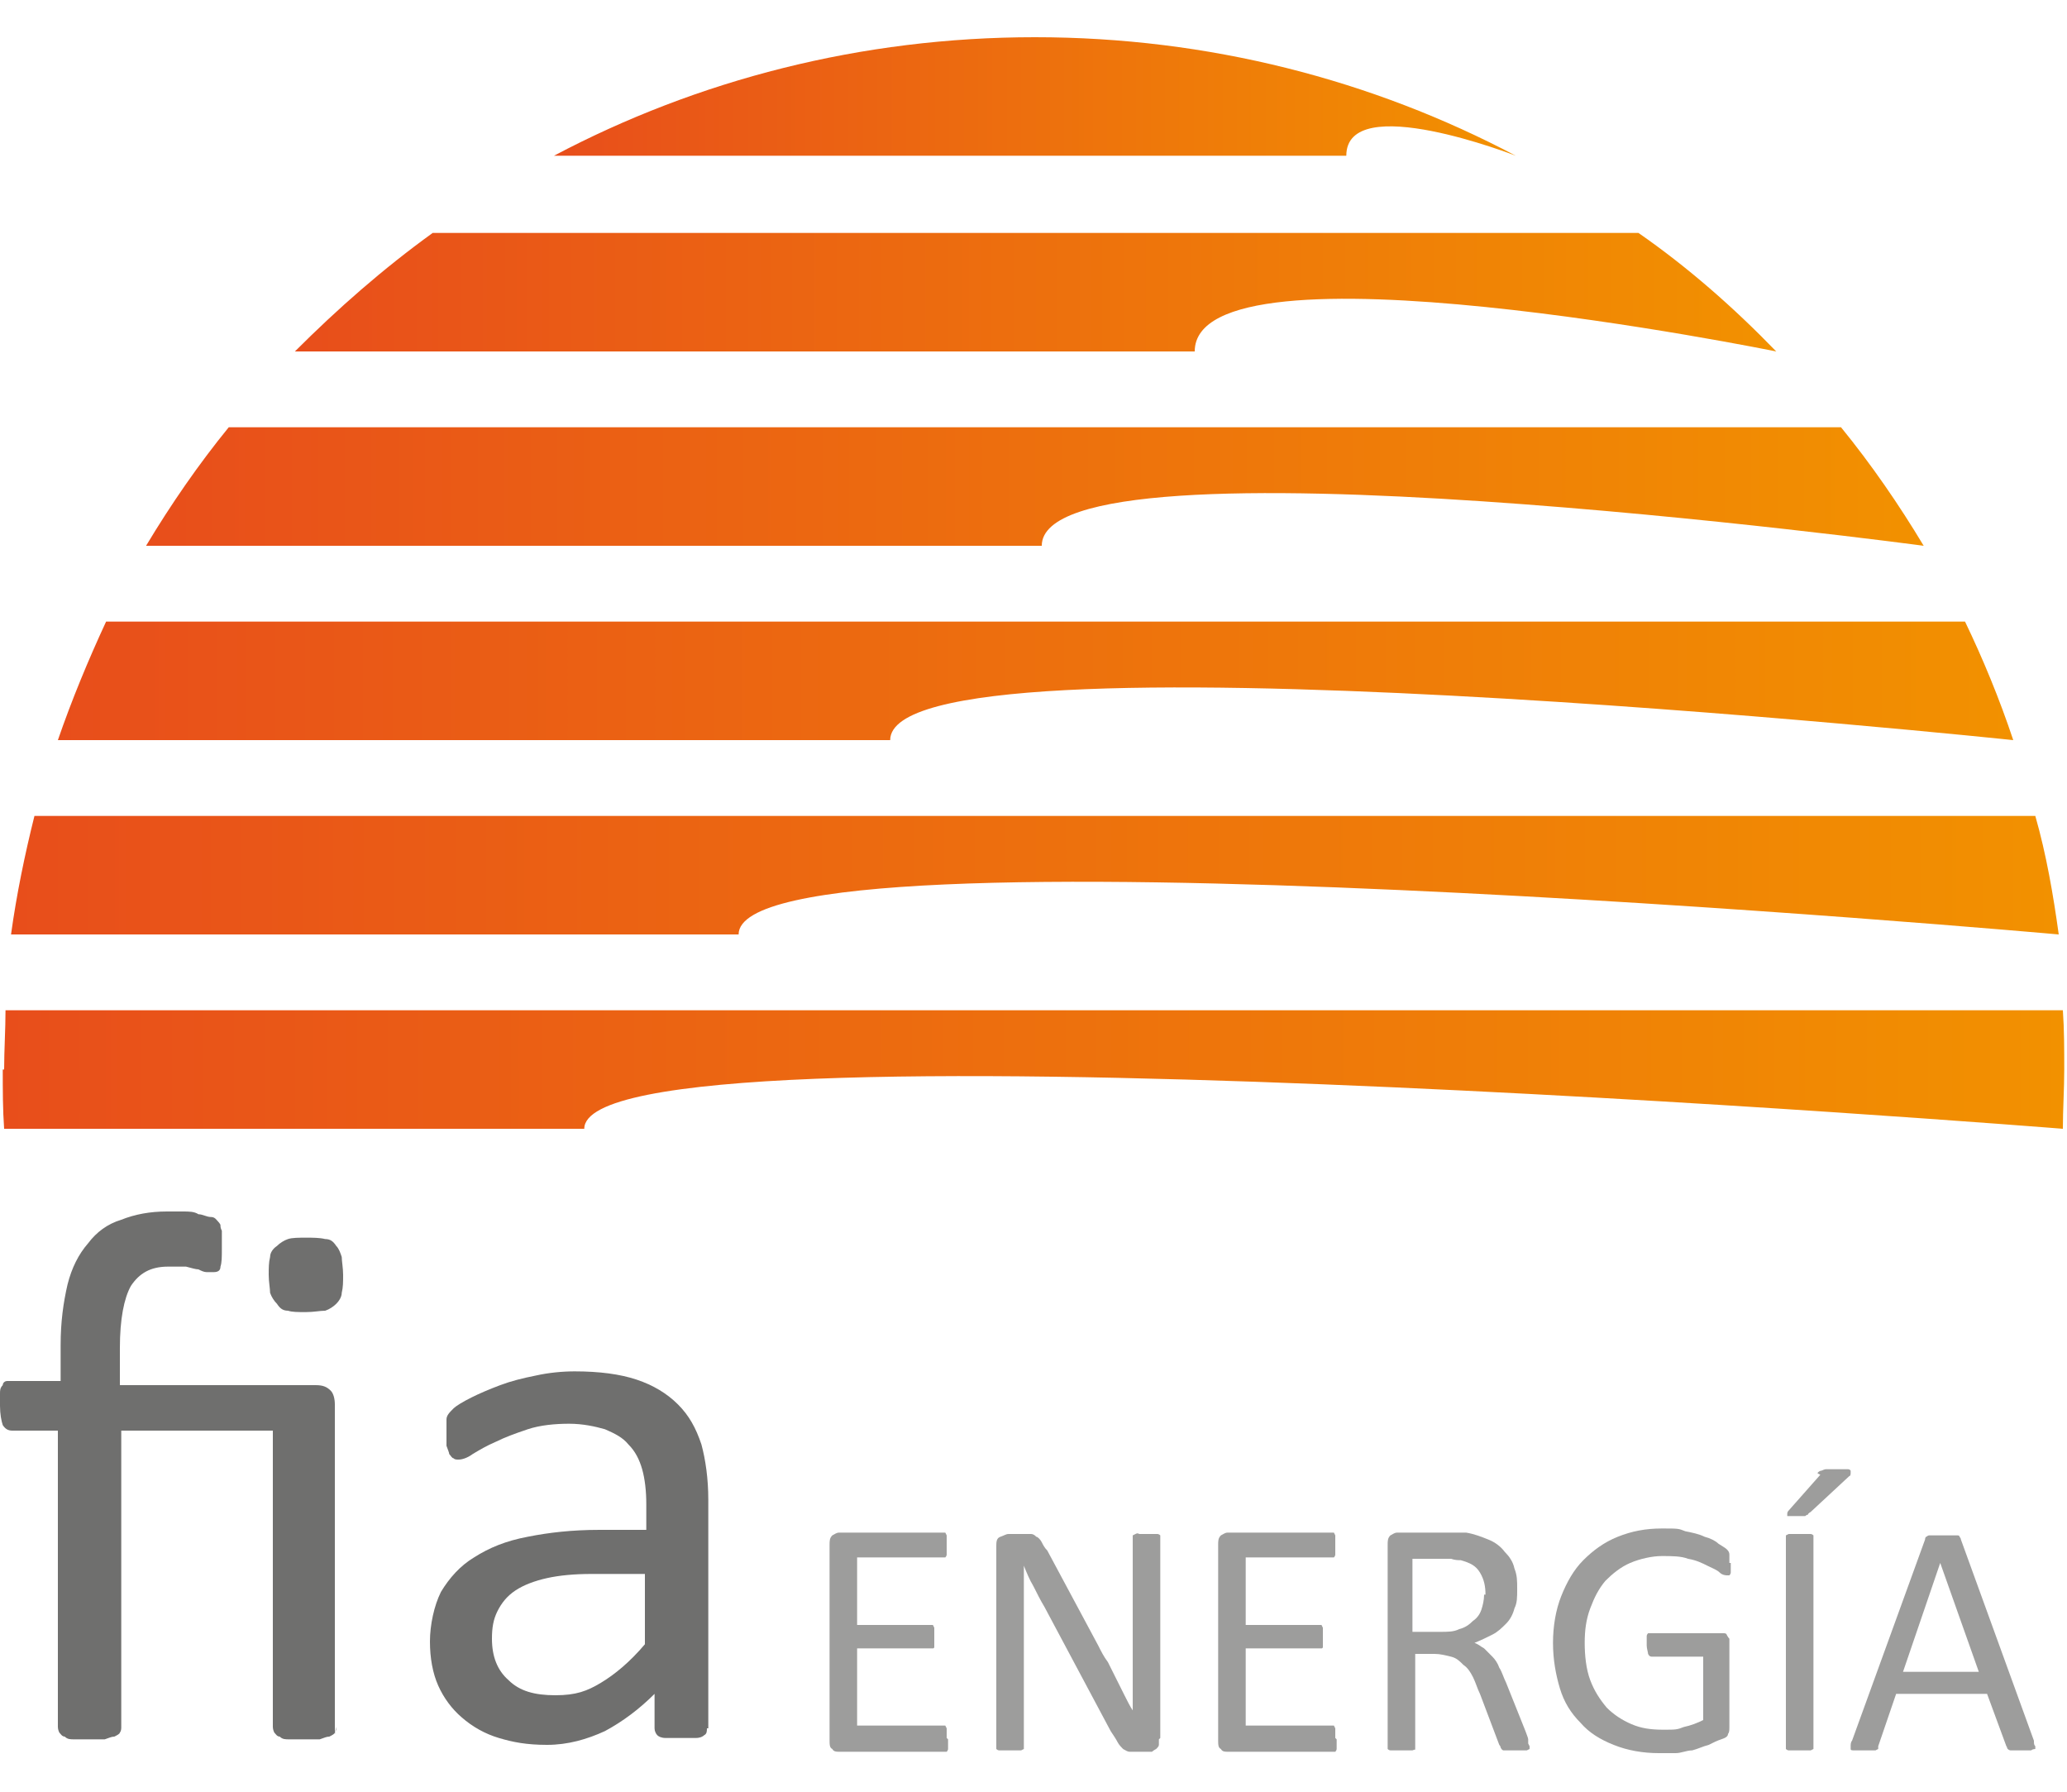
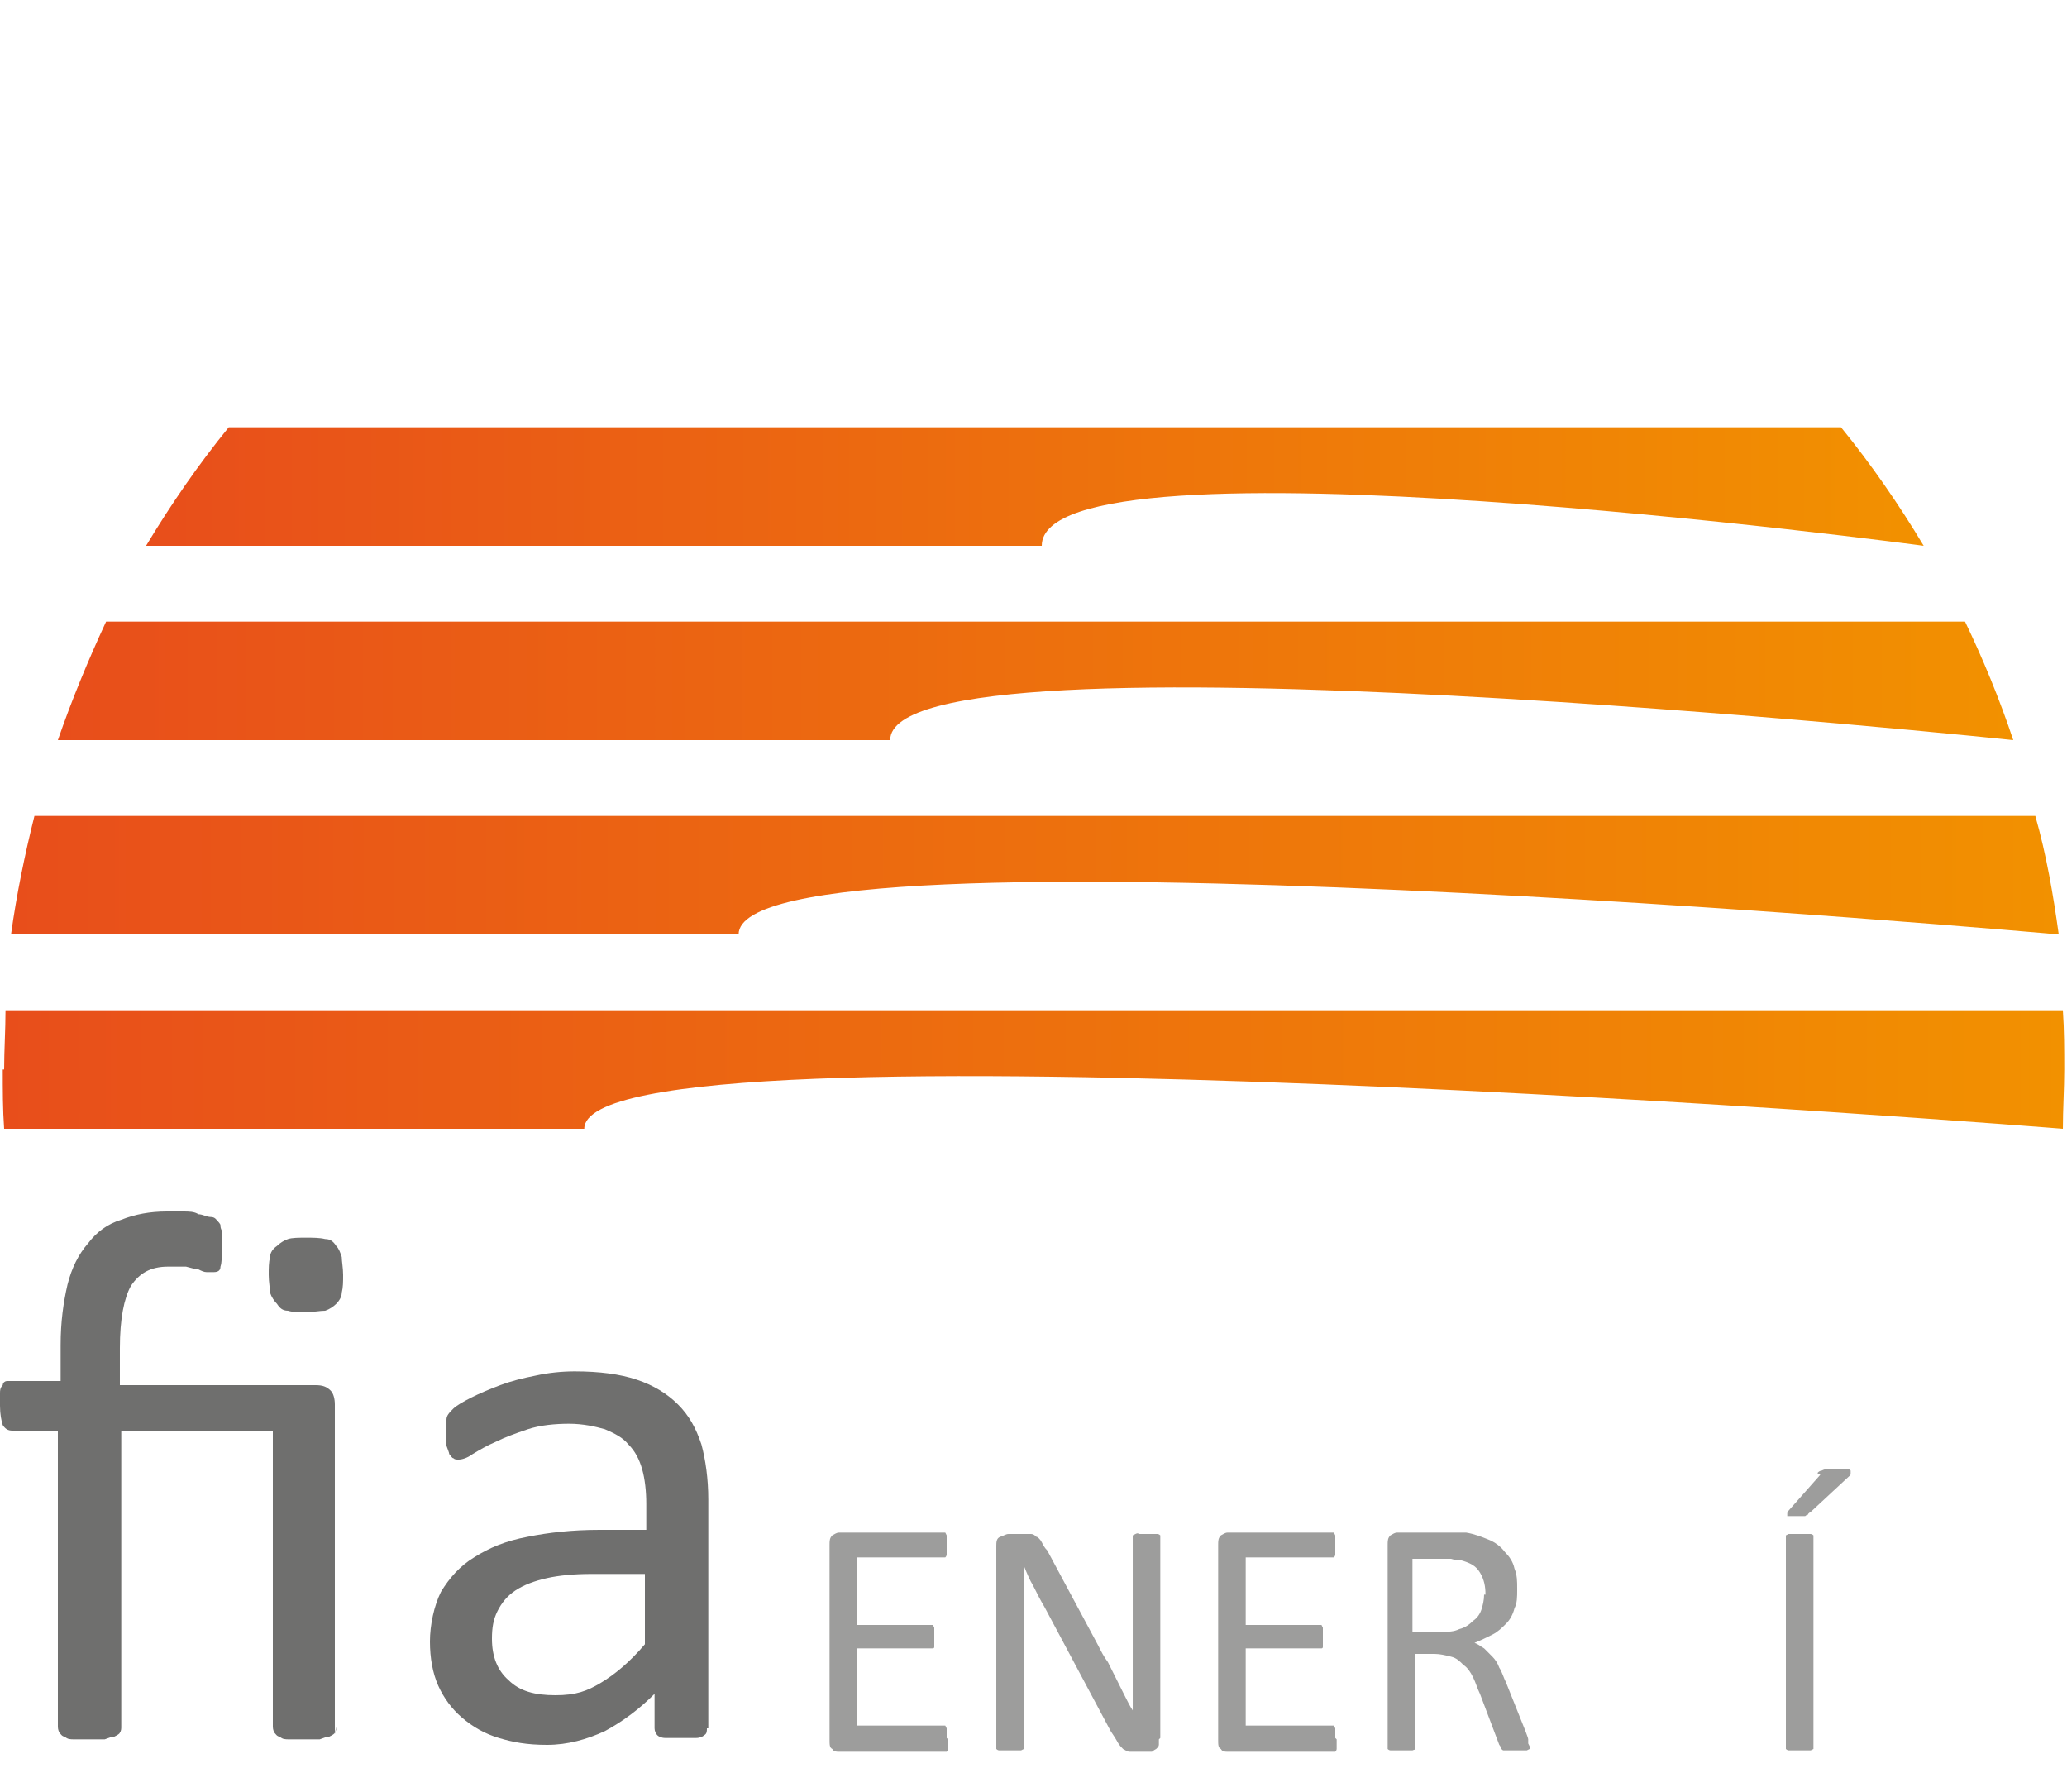
<svg xmlns="http://www.w3.org/2000/svg" xmlns:xlink="http://www.w3.org/1999/xlink" id="Capa_1" width="150" height="130" version="1.1" viewBox="0 0 150 130">
  <defs>
    <style> .st0 { fill: url(#Degradado_sin_nombre_7); } .st1 { fill: url(#Degradado_sin_nombre_75); } .st2 { fill: url(#Degradado_sin_nombre_73); } .st3 { fill: url(#Degradado_sin_nombre_72); } .st4 { fill: url(#Degradado_sin_nombre_74); } .st5 { fill: url(#Degradado_sin_nombre_71); } .st6 { fill: #9d9d9c; } .st7 { fill: #6f6f6e; } </style>
    <linearGradient id="Degradado_sin_nombre_7" data-name="Degradado sin nombre 7" x1="40.2" y1="7.1" x2="110.1" y2="7.1" gradientUnits="userSpaceOnUse">
      <stop offset="0" stop-color="#e84e1b" />
      <stop offset="1" stop-color="#f29100" />
    </linearGradient>
    <linearGradient id="Degradado_sin_nombre_71" data-name="Degradado sin nombre 7" x1="21.4" y1="21.2" x2="128.9" y2="21.2" xlink:href="#Degradado_sin_nombre_7" />
    <linearGradient id="Degradado_sin_nombre_72" data-name="Degradado sin nombre 7" x1="10.6" y1="35.3" x2="139.6" y2="35.3" xlink:href="#Degradado_sin_nombre_7" />
    <linearGradient id="Degradado_sin_nombre_73" data-name="Degradado sin nombre 7" x1="4.1" y1="49.4" x2="146.1" y2="49.4" xlink:href="#Degradado_sin_nombre_7" />
    <linearGradient id="Degradado_sin_nombre_74" data-name="Degradado sin nombre 7" x1=".9" y1="63.5" x2="149.4" y2="63.5" xlink:href="#Degradado_sin_nombre_7" />
    <linearGradient id="Degradado_sin_nombre_75" data-name="Degradado sin nombre 7" x1=".2" y1="77.6" x2="150" y2="77.6" xlink:href="#Degradado_sin_nombre_7" />
  </defs>
  <g>
-     <path class="st0" d="M75.1,2.7c-12.6,0-24.5,3.1-34.9,8.6h57.5c0-4.8,12.3,0,12.3,0-10.4-5.5-22.3-8.6-34.9-8.6Z" />
-     <path class="st5" d="M21.4,25.5h65.3c0-8.6,42.2,0,42.2,0-3.1-3.2-6.4-6.1-10-8.6H31.4c-3.6,2.6-6.9,5.5-10,8.6Z" />
    <path class="st3" d="M10.6,39.6h65c0-8.6,64,0,64,0-1.8-3-3.8-5.9-6-8.6H16.6c-2.2,2.7-4.2,5.6-6,8.6Z" />
    <path class="st2" d="M4.1,53.7h60.5c0-8.6,81.5,0,81.5,0-1-3-2.2-5.9-3.5-8.6H7.7c-1.3,2.8-2.5,5.7-3.5,8.6Z" />
    <path class="st4" d="M.9,67.8h52.7c0-8.6,95.8,0,95.8,0-.4-2.9-.9-5.8-1.7-8.6H2.5c-.7,2.8-1.3,5.7-1.7,8.6Z" />
    <path class="st1" d="M.2,77.6c0,1.5,0,2.9.1,4.3h42.1c0-8.6,107.3,0,107.3,0,0-1.4.1-2.9.1-4.3s0-2.9-.1-4.3H.4c0,1.4-.1,2.9-.1,4.3Z" />
  </g>
  <g>
    <path class="st7" d="M24.4,125.3c0,.1,0,.3-.1.4,0,.1-.2.2-.4.3-.2,0-.4.1-.7.2-.3,0-.7,0-1.1,0s-.8,0-1.1,0c-.3,0-.5,0-.7-.2-.2,0-.3-.2-.4-.3,0,0-.1-.2-.1-.4v-21.5h-11v21.5c0,.1,0,.3-.1.4,0,.1-.2.2-.4.3-.2,0-.4.1-.7.2-.3,0-.7,0-1.1,0s-.8,0-1.1,0c-.3,0-.5,0-.7-.2-.2,0-.3-.2-.4-.3,0,0-.1-.2-.1-.4v-21.5H.9c-.3,0-.5-.1-.7-.4-.1-.3-.2-.8-.2-1.4s0-.6,0-.9c0-.2,0-.4.2-.6,0-.2.2-.3.3-.3.1,0,.2,0,.4,0h3.5v-2.6c0-1.7.2-3.1.5-4.4.3-1.2.8-2.2,1.5-3,.6-.8,1.4-1.4,2.4-1.7,1-.4,2.1-.6,3.3-.6s.8,0,1.2,0c.4,0,.8,0,1.1.2.3,0,.6.2.9.2s.4.2.5.3c0,0,.2.2.2.3,0,.1,0,.2.1.4,0,.1,0,.3,0,.5,0,.2,0,.5,0,.8,0,.6,0,1-.1,1.3,0,.3-.2.4-.5.4s-.3,0-.5,0c-.2,0-.4-.1-.6-.2-.2,0-.5-.1-.9-.2-.3,0-.8,0-1.3,0-1.3,0-2.1.5-2.7,1.4-.5.9-.8,2.4-.8,4.5v2.7h14.2c.5,0,.8.1,1.1.4.2.2.3.6.3,1v23.9ZM24.9,92.5c0,.5,0,.9-.1,1.3,0,.3-.2.6-.4.8-.2.2-.5.4-.8.5-.4,0-.8.1-1.4.1s-1,0-1.3-.1c-.4,0-.6-.2-.8-.5-.2-.2-.4-.5-.5-.8,0-.3-.1-.8-.1-1.3s0-.9.1-1.3c0-.3.2-.6.5-.8.2-.2.5-.4.8-.5s.8-.1,1.3-.1,1,0,1.4.1c.4,0,.6.2.8.5.2.2.3.5.4.8,0,.3.1.8.1,1.3Z" />
    <path class="st7" d="M51.3,125.4c0,.2,0,.4-.2.5-.1.1-.3.2-.6.2-.3,0-.6,0-1.1,0s-.9,0-1.1,0c-.3,0-.5-.1-.6-.2-.1-.1-.2-.3-.2-.5v-2.5c-1.1,1.1-2.3,2-3.6,2.7-1.3.6-2.7,1-4.2,1s-2.5-.2-3.5-.5c-1-.3-1.9-.8-2.7-1.5-.7-.6-1.3-1.4-1.7-2.3s-.6-2-.6-3.2.3-2.6.8-3.6c.6-1,1.4-1.9,2.4-2.5,1.1-.7,2.3-1.2,3.9-1.5,1.5-.3,3.2-.5,5.2-.5h3.4v-1.9c0-.9-.1-1.8-.3-2.5-.2-.7-.5-1.3-1-1.8-.4-.5-1-.8-1.7-1.1-.7-.2-1.6-.4-2.6-.4s-2.1.1-3,.4c-.9.3-1.7.6-2.3.9-.7.3-1.2.6-1.7.9-.4.3-.8.4-1,.4s-.3,0-.4-.1c-.1,0-.2-.2-.3-.3,0-.1-.1-.3-.2-.6,0-.2,0-.5,0-.8,0-.5,0-.8,0-1.1,0-.3.2-.5.5-.8.2-.2.7-.5,1.3-.8.6-.3,1.3-.6,2.1-.9.8-.3,1.6-.5,2.6-.7.9-.2,1.9-.3,2.8-.3,1.8,0,3.3.2,4.5.6,1.2.4,2.2,1,3,1.8.8.8,1.3,1.7,1.7,2.9.3,1.1.5,2.5.5,4v16.6ZM46.8,114.2h-3.9c-1.2,0-2.3.1-3.2.3-.9.2-1.7.5-2.3.9s-1,.9-1.3,1.5-.4,1.2-.4,2c0,1.3.4,2.3,1.2,3,.8.8,1.9,1.1,3.4,1.1s2.3-.3,3.3-.9c1-.6,2.1-1.5,3.2-2.8v-5.2Z" />
  </g>
  <g>
    <path class="st6" d="M68.8,126.2c0,.1,0,.3,0,.4,0,.1,0,.2,0,.3,0,0,0,.1-.1.2,0,0-.1,0-.2,0h-7.6c-.2,0-.4,0-.5-.2-.2-.1-.2-.3-.2-.7v-14.1c0-.3,0-.5.2-.7.2-.1.3-.2.5-.2h7.5c0,0,.1,0,.2,0,0,0,0,0,.1.2,0,0,0,.2,0,.3,0,.1,0,.2,0,.4s0,.3,0,.4c0,.1,0,.2,0,.3,0,0,0,.1-.1.2,0,0-.1,0-.2,0h-6.2v4.9h5.3c0,0,.1,0,.2,0,0,0,0,0,.1.2,0,0,0,.2,0,.3,0,.1,0,.2,0,.4s0,.3,0,.4c0,.1,0,.2,0,.3,0,0,0,.1-.1.1,0,0-.1,0-.2,0h-5.3v5.6h6.2c0,0,.1,0,.2,0,0,0,0,0,.1.2,0,0,0,.2,0,.3,0,.1,0,.2,0,.4Z" />
    <path class="st6" d="M84.1,126.2c0,.2,0,.3,0,.4,0,.1-.1.2-.2.3,0,0-.2.1-.3.2-.1,0-.2,0-.3,0h-.7c-.2,0-.4,0-.6,0-.2,0-.3-.1-.5-.2-.1-.1-.3-.3-.4-.5-.1-.2-.3-.5-.5-.8l-4.8-9c-.3-.5-.5-.9-.8-1.5-.3-.5-.5-1-.7-1.5h0c0,.6,0,1.2,0,1.8,0,.6,0,1.2,0,1.8v9.5c0,0,0,.1,0,.2,0,0,0,0-.2.1,0,0-.2,0-.3,0-.1,0-.3,0-.5,0s-.4,0-.5,0c-.1,0-.2,0-.3,0,0,0-.1,0-.2-.1,0,0,0-.1,0-.2v-14.5c0-.3,0-.6.3-.7s.4-.2.6-.2h1c.2,0,.4,0,.6,0,.2,0,.3.1.4.2.1,0,.3.2.4.4.1.2.2.4.4.6l3.7,6.9c.2.4.4.8.7,1.2.2.4.4.8.6,1.2s.4.8.6,1.2.4.8.6,1.1h0c0-.6,0-1.3,0-2,0-.7,0-1.4,0-2v-8.5c0,0,0-.1,0-.2,0,0,0,0,.2-.1s.2,0,.3,0c.1,0,.3,0,.5,0s.4,0,.5,0c.1,0,.2,0,.3,0,0,0,.1,0,.2.1,0,0,0,.1,0,.2v14.5Z" />
    <path class="st6" d="M97,126.2c0,.1,0,.3,0,.4,0,.1,0,.2,0,.3,0,0,0,.1-.1.2,0,0-.1,0-.2,0h-7.6c-.2,0-.4,0-.5-.2-.2-.1-.2-.3-.2-.7v-14.1c0-.3,0-.5.2-.7.2-.1.3-.2.5-.2h7.5c0,0,.1,0,.2,0,0,0,0,0,.1.2,0,0,0,.2,0,.3,0,.1,0,.2,0,.4s0,.3,0,.4c0,.1,0,.2,0,.3,0,0,0,.1-.1.2,0,0-.1,0-.2,0h-6.2v4.9h5.3c0,0,.1,0,.2,0,0,0,0,0,.1.2,0,0,0,.2,0,.3,0,.1,0,.2,0,.4s0,.3,0,.4c0,.1,0,.2,0,.3,0,0,0,.1-.1.1,0,0-.1,0-.2,0h-5.3v5.6h6.2c0,0,.1,0,.2,0,0,0,0,0,.1.2,0,0,0,.2,0,.3,0,.1,0,.2,0,.4Z" />
    <path class="st6" d="M111,126.7c0,0,0,.1,0,.2,0,0,0,0-.2.1,0,0-.2,0-.3,0-.1,0-.3,0-.6,0s-.4,0-.5,0c-.1,0-.2,0-.3,0,0,0-.1,0-.2-.2,0,0,0-.1-.1-.2l-1.4-3.7c-.2-.4-.3-.8-.5-1.2-.2-.4-.4-.7-.7-.9-.3-.3-.5-.5-.9-.6s-.8-.2-1.2-.2h-1.4v6.7c0,0,0,.1,0,.2s0,0-.2.1c0,0-.2,0-.3,0-.1,0-.3,0-.5,0s-.4,0-.5,0c-.1,0-.2,0-.3,0,0,0-.1,0-.2-.1,0,0,0-.1,0-.2v-14.6c0-.3,0-.5.2-.7.2-.1.3-.2.5-.2h3.3c.4,0,.7,0,1,0,.3,0,.5,0,.7,0,.6.1,1.1.3,1.6.5.5.2.9.5,1.2.9.3.3.6.7.7,1.2.2.5.2.9.2,1.5s0,1-.2,1.4c-.1.4-.3.8-.6,1.1-.3.3-.6.6-1,.8-.4.2-.8.4-1.3.6.3.1.5.3.7.4.2.2.4.4.6.6.2.2.4.5.5.8.2.3.3.7.5,1.1l1.4,3.5c.1.3.2.5.2.6,0,.1,0,.2,0,.3ZM107.8,115.7c0-.6-.1-1.1-.4-1.6s-.7-.7-1.4-.9c-.2,0-.4,0-.7-.1-.3,0-.6,0-1,0h-1.8v5.3h2c.6,0,1,0,1.4-.2.4-.1.7-.3,1-.6.3-.2.5-.5.6-.8.1-.3.2-.7.2-1.1Z" />
-     <path class="st6" d="M125.6,113.4c0,.2,0,.3,0,.4,0,.1,0,.2,0,.3,0,0,0,.1-.1.2,0,0-.1,0-.2,0,0,0-.3,0-.5-.2-.2-.2-.5-.3-.9-.5-.4-.2-.8-.4-1.4-.5-.5-.2-1.2-.2-1.9-.2s-1.6.2-2.3.5-1.3.8-1.8,1.3c-.5.6-.8,1.2-1.1,2-.3.8-.4,1.6-.4,2.5s.1,1.9.4,2.7c.3.8.7,1.4,1.2,2,.5.5,1.1.9,1.8,1.2.7.3,1.4.4,2.3.4s1,0,1.5-.2c.5-.1,1-.3,1.4-.5v-4.6h-3.7c-.1,0-.2,0-.3-.2,0-.1-.1-.4-.1-.6s0-.3,0-.4c0-.1,0-.2,0-.3,0,0,0-.1.1-.2,0,0,.1,0,.2,0h5c0,0,.2,0,.3,0,0,0,.2,0,.2.1,0,0,.1.2.2.3,0,.1,0,.2,0,.4v6c0,.2,0,.4-.1.5,0,.2-.2.3-.5.4s-.5.2-.9.4c-.4.1-.8.3-1.2.4-.4,0-.8.2-1.2.2-.4,0-.8,0-1.2,0-1.2,0-2.3-.2-3.3-.6-1-.4-1.8-.9-2.4-1.6-.7-.7-1.2-1.5-1.5-2.5-.3-1-.5-2.1-.5-3.3s.2-2.4.6-3.4c.4-1,.9-1.9,1.6-2.6.7-.7,1.5-1.3,2.5-1.7,1-.4,2-.6,3.2-.6s1.2,0,1.7.2c.5.1,1,.2,1.4.4.4.1.8.3,1,.5.3.2.5.3.6.4.1.1.2.2.2.4,0,.1,0,.3,0,.6Z" />
    <path class="st6" d="M131.6,126.7c0,0,0,.1,0,.2,0,0,0,0-.2.1,0,0-.2,0-.3,0-.1,0-.3,0-.5,0s-.4,0-.5,0c-.1,0-.2,0-.3,0,0,0-.1,0-.2-.1,0,0,0-.1,0-.2v-15.1c0,0,0-.1,0-.2,0,0,0,0,.2-.1,0,0,.2,0,.3,0,.1,0,.3,0,.5,0s.4,0,.5,0c.1,0,.2,0,.3,0,0,0,.1,0,.2.1,0,0,0,.1,0,.2v15.1ZM131.9,106.9c0-.1.2-.2.3-.2,0,0,.2-.1.3-.1.1,0,.2,0,.4,0,.1,0,.3,0,.5,0s.4,0,.6,0,.2,0,.3.1c0,0,0,.1,0,.2,0,0,0,.2-.1.2l-2.8,2.6c0,0-.2.1-.2.2,0,0-.1,0-.2.1,0,0-.2,0-.3,0-.1,0-.3,0-.4,0s-.3,0-.4,0c-.1,0-.2,0-.2,0,0,0,0,0,0-.2,0,0,0-.1.1-.2l2.3-2.6Z" />
-     <path class="st6" d="M147.6,126.3c0,.2,0,.3.1.4,0,.1,0,.2,0,.2,0,0-.2,0-.3.1-.2,0-.4,0-.6,0s-.5,0-.6,0c-.2,0-.3,0-.3,0,0,0-.1,0-.2-.1s0-.1-.1-.2l-1.4-3.8h-6.6l-1.3,3.8c0,0,0,.1,0,.2,0,0,0,0-.2.1,0,0-.2,0-.3,0-.1,0-.3,0-.6,0s-.4,0-.6,0c-.2,0-.3,0-.3-.1,0,0,0-.1,0-.2,0-.1,0-.3.1-.4l5.3-14.6c0,0,0-.2.1-.2,0,0,.1-.1.2-.1.1,0,.2,0,.4,0,.2,0,.4,0,.6,0s.5,0,.6,0c.2,0,.3,0,.4,0,.1,0,.2,0,.2.1,0,0,.1.1.1.2l5.3,14.6ZM140.8,113.4h0l-2.7,7.9h5.5l-2.8-7.9Z" />
  </g>
</svg>